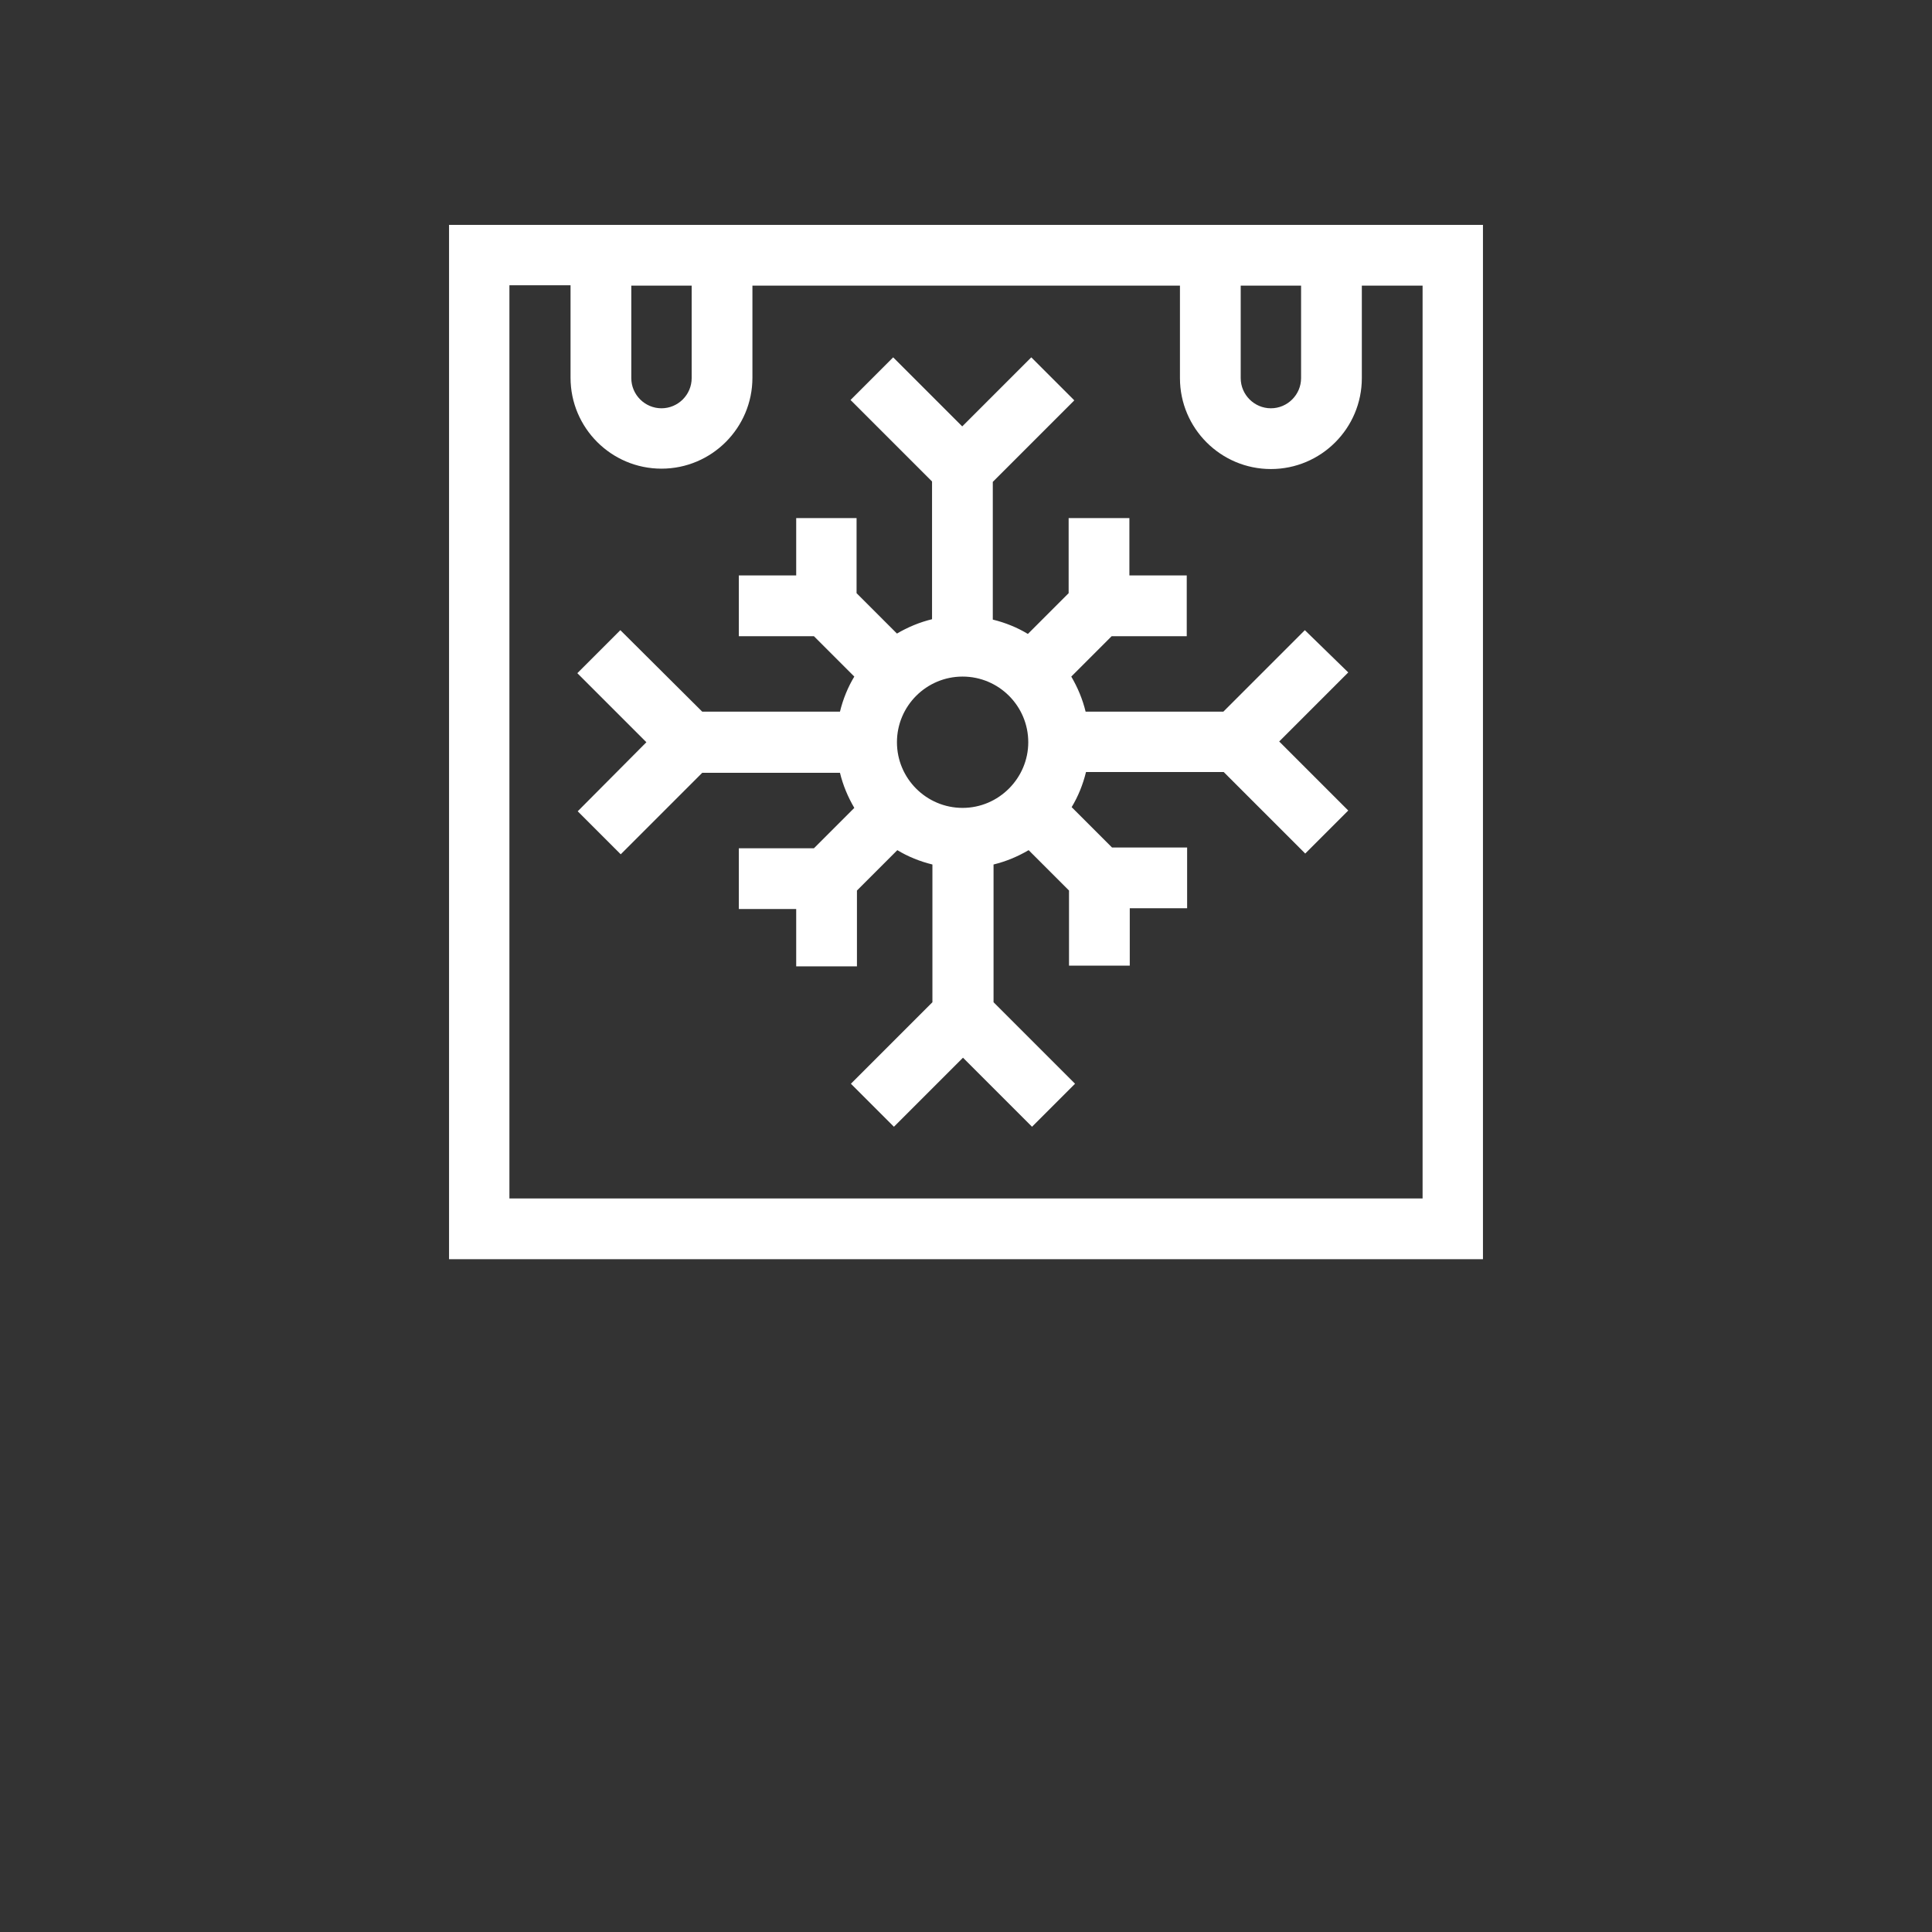
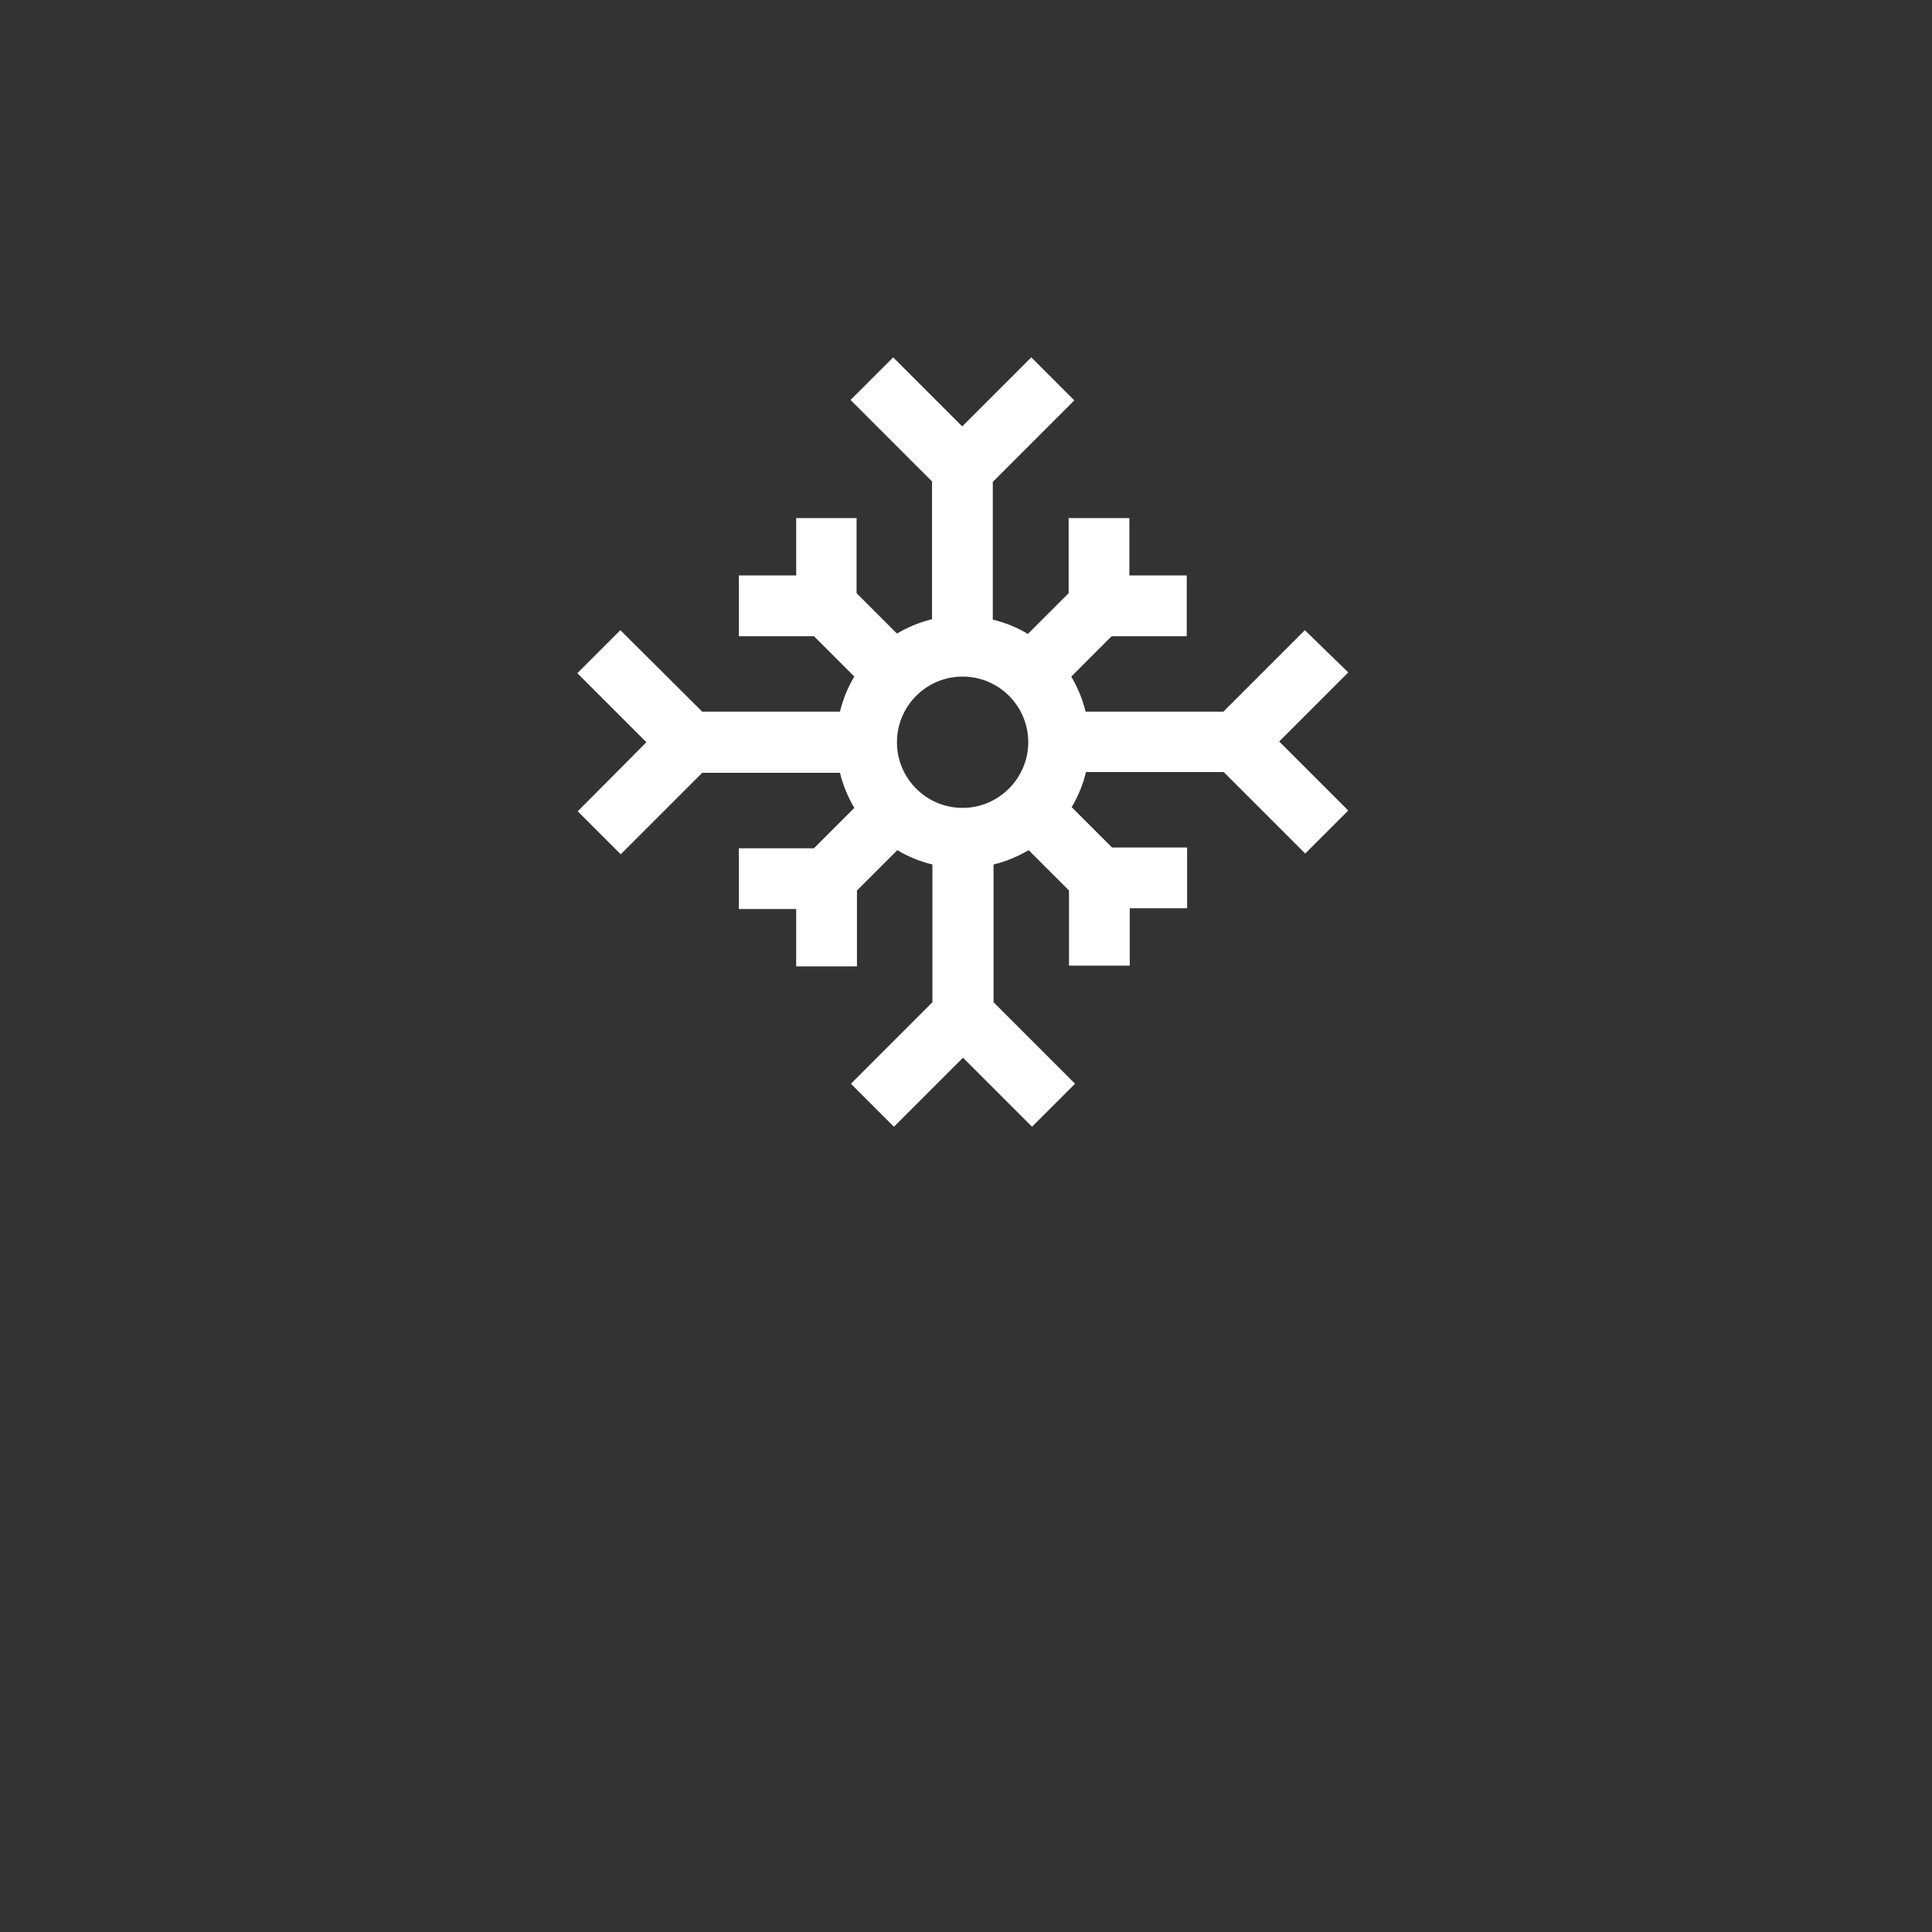
<svg xmlns="http://www.w3.org/2000/svg" version="1.1" id="Layer_1" x="0px" y="0px" viewBox="0 0 512 512" style="enable-background:new 0 0 512 512;" xml:space="preserve">
  <rect x="0" y="0" width="512" height="512" fill="#333333" stroke="none" />
  <style type="text/css">
	.st0{fill:#FFFFFF;}
</style>
  <g>
    <path class="st0" d="M345.8,167l-21.6,21.6h-36.5c-0.8-3.3-2.1-6.4-3.8-9.3l10.7-10.7h19.9v-16.1h-15.2v-15.2h-16.1v19.9L272.4,168   c-2.8-1.7-6-3-9.3-3.8v-36.5l21.6-21.6l-11.4-11.4l-18.3,18.3l-18.3-18.3L225.4,106l21.6,21.6v36.5c-3.3,0.8-6.4,2.1-9.3,3.8   l-10.7-10.7v-19.9H211v15.2h-15.2v16.1h19.9l10.7,10.7c-1.7,2.8-3,6-3.8,9.3h-36.5L164.4,167l-11.4,11.4l18.3,18.3L153.1,215   l11.4,11.4l21.6-21.6h36.5c0.8,3.3,2.1,6.4,3.8,9.3l-10.7,10.7h-19.9v16.1H211v15.2h16.1V236l10.7-10.7c2.8,1.7,6,3,9.3,3.8v36.5   l-21.6,21.6l11.4,11.4l18.3-18.3l18.3,18.3l11.4-11.4l-21.6-21.6v-36.5c3.3-0.8,6.4-2.1,9.3-3.8l10.7,10.7v19.9h16.1v-15.2h15.2   v-16.1h-19.9l-10.7-10.7c1.7-2.8,3-6,3.8-9.3h36.5l21.6,21.6l11.4-11.4l-18.3-18.3l18.3-18.3L345.8,167z M255.1,214.1   c-9.6,0-17.4-7.8-17.4-17.4c0-9.6,7.8-17.4,17.4-17.4c9.6,0,17.4,7.8,17.4,17.4C272.5,206.2,264.7,214.1,255.1,214.1L255.1,214.1z" />
-     <path class="st0" d="M119,59.6v274.1H393V59.6H119z M344.8,75.7v24.5c0,4.4-3.6,8-8,8c-4.4,0-8-3.6-8-8V75.7H344.8z M183.3,75.7   v24.5c0,4.4-3.6,8-8,8s-8-3.6-8-8V75.7H183.3z M377,317.6H135v-242h16.2v24.5c0,13.3,10.8,24.1,24.1,24.1   c13.3,0,24.1-10.8,24.1-24.1V75.7h113.3v24.5c0,13.3,10.8,24.1,24.1,24.1c13.3,0,24.1-10.8,24.1-24.1V75.7H377L377,317.6z" />
  </g>
</svg>